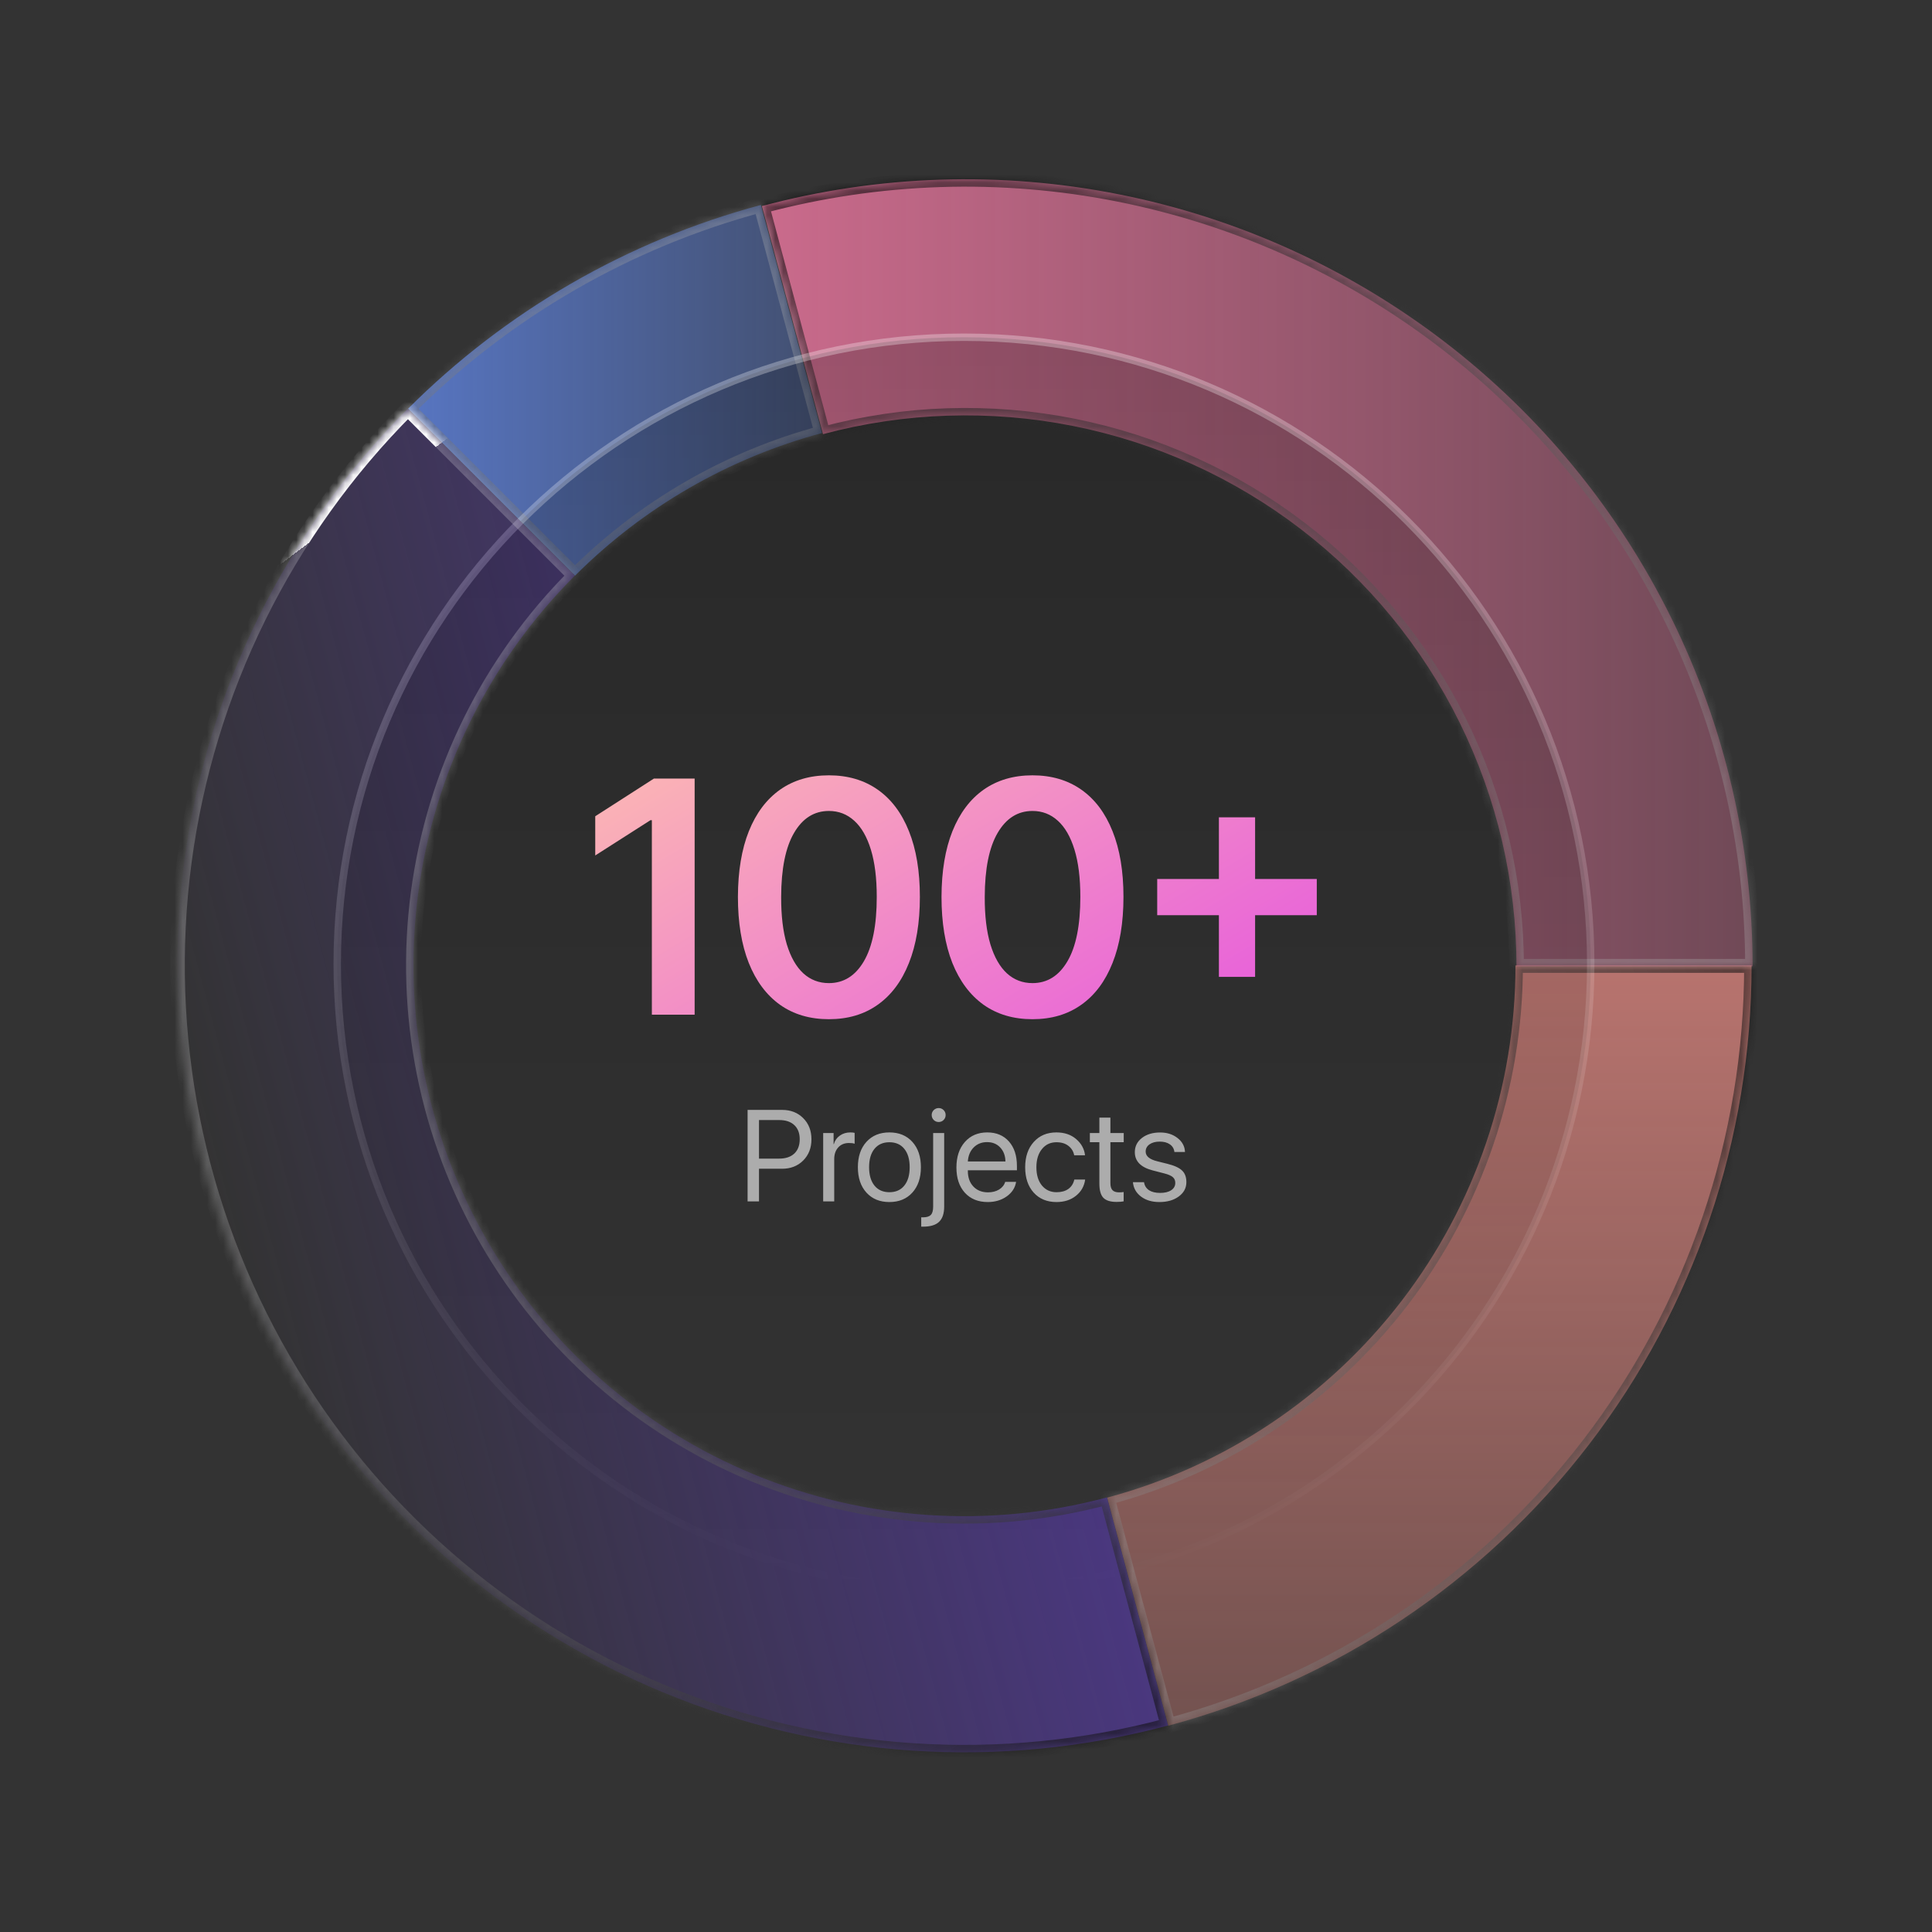
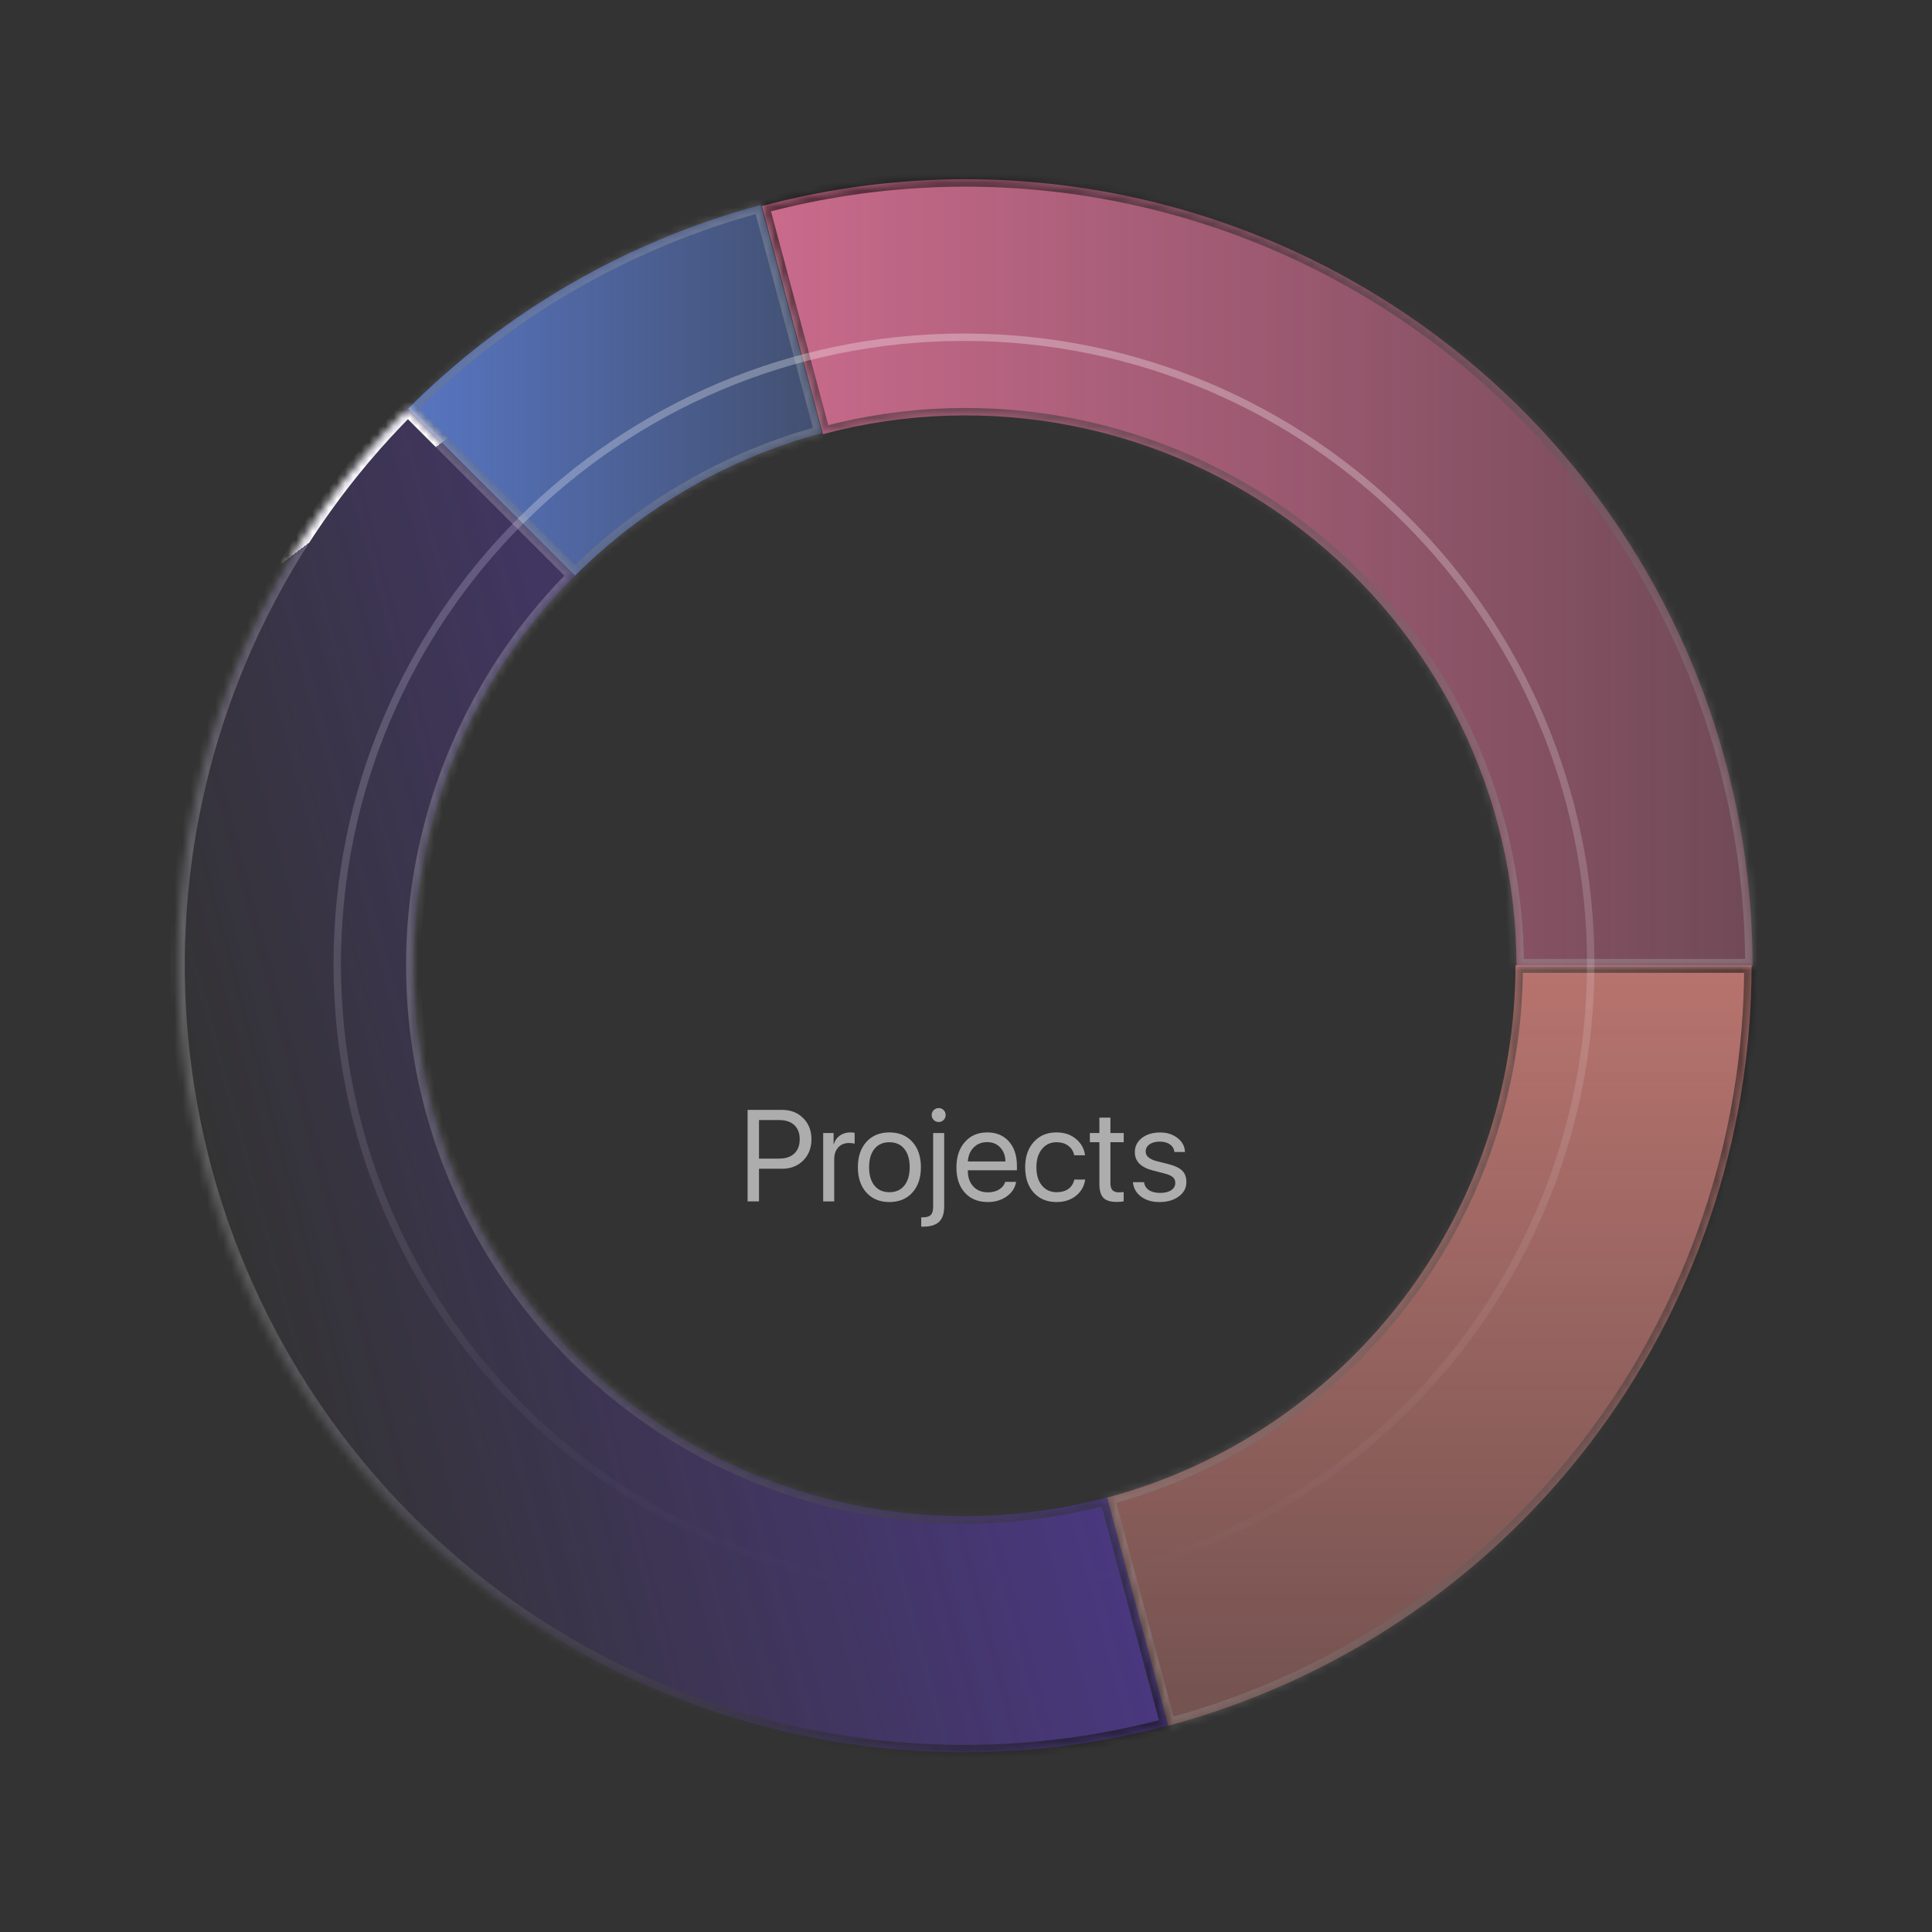
<svg xmlns="http://www.w3.org/2000/svg" width="238" height="238" viewBox="0 0 238 238" fill="none">
  <rect x="0" y="0" width="238" height="238" fill="#333333" stroke="none" />
  <mask id="path-1-inside-1_6009_3730" fill="white">
    <path d="M215.774 118.931C215.774 140.275 208.731 161.023 195.739 177.956C182.747 194.889 164.531 207.062 143.917 212.586L136.389 184.49C150.819 180.623 163.571 172.102 172.665 160.249C181.759 148.395 186.689 133.872 186.689 118.931H215.774Z" />
  </mask>
  <path d="M215.774 118.931C215.774 140.275 208.731 161.023 195.739 177.956C182.747 194.889 164.531 207.062 143.917 212.586L136.389 184.49C150.819 180.623 163.571 172.102 172.665 160.249C181.759 148.395 186.689 133.872 186.689 118.931H215.774Z" fill="url(#paint0_linear_6009_3730)" />
  <path d="M215.774 118.931C215.774 140.275 208.731 161.023 195.739 177.956C182.747 194.889 164.531 207.062 143.917 212.586L136.389 184.49C150.819 180.623 163.571 172.102 172.665 160.249C181.759 148.395 186.689 133.872 186.689 118.931H215.774Z" stroke="url(#paint1_linear_6009_3730)" stroke-width="1.827" style="mix-blend-mode:overlay" mask="url(#path-1-inside-1_6009_3730)" />
  <mask id="path-2-inside-2_6009_3730" fill="white">
    <path d="M93.857 25.386C108.221 21.537 123.278 21.044 137.863 23.945C152.448 26.847 166.17 33.065 177.968 42.118C189.765 51.172 199.322 62.819 205.9 76.157C212.477 89.496 215.898 104.169 215.898 119.041L186.813 119.041C186.813 108.63 184.418 98.359 179.814 89.022C175.21 79.685 168.52 71.533 160.262 65.195C152.004 58.858 142.398 54.505 132.189 52.474C121.979 50.443 111.439 50.788 101.384 53.482L93.857 25.386Z" />
  </mask>
  <path d="M93.857 25.386C108.221 21.537 123.278 21.044 137.863 23.945C152.448 26.847 166.17 33.065 177.968 42.118C189.765 51.172 199.322 62.819 205.9 76.157C212.477 89.496 215.898 104.169 215.898 119.041L186.813 119.041C186.813 108.63 184.418 98.359 179.814 89.022C175.21 79.685 168.52 71.533 160.262 65.195C152.004 58.858 142.398 54.505 132.189 52.474C121.979 50.443 111.439 50.788 101.384 53.482L93.857 25.386Z" fill="url(#paint2_linear_6009_3730)" />
  <path d="M93.857 25.386C108.221 21.537 123.278 21.044 137.863 23.945C152.448 26.847 166.17 33.065 177.968 42.118C189.765 51.172 199.322 62.819 205.9 76.157C212.477 89.496 215.898 104.169 215.898 119.041L186.813 119.041C186.813 108.63 184.418 98.359 179.814 89.022C175.21 79.685 168.52 71.533 160.262 65.195C152.004 58.858 142.398 54.505 132.189 52.474C121.979 50.443 111.439 50.788 101.384 53.482L93.857 25.386Z" stroke="url(#paint3_linear_6009_3730)" stroke-width="1.827" style="mix-blend-mode:overlay" mask="url(#path-2-inside-2_6009_3730)" />
  <mask id="path-3-inside-3_6009_3730" fill="white">
    <path d="M50.272 50.345C62.305 38.31 77.294 29.655 93.733 25.25L101.26 53.347C89.754 56.43 79.261 62.489 70.838 70.913L50.272 50.345Z" />
  </mask>
  <path d="M50.272 50.345C62.305 38.31 77.294 29.655 93.733 25.25L101.26 53.347C89.754 56.43 79.261 62.489 70.838 70.913L50.272 50.345Z" fill="url(#paint4_linear_6009_3730)" />
  <path d="M50.272 50.345C62.305 38.31 77.294 29.655 93.733 25.25L101.26 53.347C89.754 56.43 79.261 62.489 70.838 70.913L50.272 50.345Z" stroke="url(#paint5_linear_6009_3730)" stroke-width="1.827" style="mix-blend-mode:overlay" mask="url(#path-3-inside-3_6009_3730)" />
-   <path d="M118.751 41.543C161.392 41.543 195.959 76.114 195.959 118.759C195.959 161.404 161.392 195.976 118.751 195.976C76.11 195.975 41.543 161.404 41.543 118.759C41.543 76.114 76.11 41.543 118.751 41.543Z" fill="url(#paint6_linear_6009_3730)" fill-opacity="0.7" />
  <path d="M118.751 41.543C161.392 41.543 195.959 76.114 195.959 118.759C195.959 161.404 161.392 195.976 118.751 195.976C76.11 195.975 41.543 161.404 41.543 118.759C41.543 76.114 76.11 41.543 118.751 41.543Z" stroke="url(#paint7_linear_6009_3730)" stroke-width="0.913" style="mix-blend-mode:overlay" />
-   <path d="M85.572 95.909V125H80.302V101.037H80.131L73.327 105.384V100.554L80.557 95.909H85.572ZM102.111 125.554C99.772 125.554 97.764 124.962 96.088 123.778C94.421 122.585 93.138 120.866 92.239 118.622C91.348 116.368 90.903 113.655 90.903 110.483C90.913 107.311 91.363 104.612 92.253 102.386C93.152 100.152 94.436 98.447 96.102 97.273C97.778 96.099 99.781 95.511 102.111 95.511C104.44 95.511 106.443 96.099 108.119 97.273C109.795 98.447 111.079 100.152 111.969 102.386C112.868 104.621 113.318 107.32 113.318 110.483C113.318 113.665 112.868 116.383 111.969 118.636C111.079 120.881 109.795 122.595 108.119 123.778C106.453 124.962 104.45 125.554 102.111 125.554ZM102.111 121.108C103.929 121.108 105.364 120.213 106.415 118.423C107.475 116.624 108.006 113.977 108.006 110.483C108.006 108.172 107.764 106.231 107.281 104.659C106.798 103.087 106.116 101.903 105.236 101.108C104.355 100.303 103.313 99.901 102.111 99.901C100.302 99.901 98.872 100.8 97.821 102.599C96.77 104.389 96.24 107.017 96.23 110.483C96.221 112.803 96.453 114.754 96.926 116.335C97.409 117.917 98.091 119.11 98.972 119.915C99.852 120.71 100.899 121.108 102.111 121.108ZM127.19 125.554C124.851 125.554 122.844 124.962 121.168 123.778C119.501 122.585 118.218 120.866 117.318 118.622C116.428 116.368 115.983 113.655 115.983 110.483C115.992 107.311 116.442 104.612 117.332 102.386C118.232 100.152 119.515 98.447 121.182 97.273C122.858 96.099 124.861 95.511 127.19 95.511C129.52 95.511 131.523 96.099 133.199 97.273C134.875 98.447 136.158 100.152 137.048 102.386C137.948 104.621 138.398 107.32 138.398 110.483C138.398 113.665 137.948 116.383 137.048 118.636C136.158 120.881 134.875 122.595 133.199 123.778C131.532 124.962 129.529 125.554 127.19 125.554ZM127.19 121.108C129.009 121.108 130.443 120.213 131.494 118.423C132.555 116.624 133.085 113.977 133.085 110.483C133.085 108.172 132.844 106.231 132.361 104.659C131.878 103.087 131.196 101.903 130.315 101.108C129.435 100.303 128.393 99.901 127.19 99.901C125.382 99.901 123.952 100.8 122.901 102.599C121.85 104.389 121.319 107.017 121.31 110.483C121.3 112.803 121.532 114.754 122.006 116.335C122.489 117.917 123.171 119.11 124.051 119.915C124.932 120.71 125.978 121.108 127.19 121.108ZM150.154 120.341V100.682H154.614V120.341H150.154ZM142.554 112.741V108.281H162.213V112.741H142.554Z" fill="url(#paint8_linear_6009_3730)" />
  <path d="M92.094 136.727H96.352C97.409 136.727 98.273 137.065 98.945 137.742C99.622 138.414 99.961 139.281 99.961 140.344C99.961 141.411 99.622 142.284 98.945 142.961C98.268 143.638 97.398 143.977 96.336 143.977H93.5V148H92.094V136.727ZM93.5 137.977V142.727H95.984C96.787 142.727 97.409 142.518 97.852 142.102C98.294 141.68 98.516 141.094 98.516 140.344C98.516 139.594 98.294 139.013 97.852 138.602C97.414 138.185 96.792 137.977 95.984 137.977H93.5ZM101.406 148V139.578H102.688V140.945H102.719C102.844 140.503 103.091 140.151 103.461 139.891C103.831 139.63 104.263 139.5 104.758 139.5C104.971 139.5 105.146 139.518 105.281 139.555V140.898C105.135 140.836 104.901 140.805 104.578 140.805C104.031 140.805 103.591 140.987 103.258 141.352C102.93 141.716 102.766 142.195 102.766 142.789V148H101.406ZM112.391 146.914C111.688 147.69 110.745 148.078 109.562 148.078C108.38 148.078 107.438 147.69 106.734 146.914C106.031 146.138 105.68 145.096 105.68 143.789C105.68 142.482 106.031 141.44 106.734 140.664C107.438 139.888 108.38 139.5 109.562 139.5C110.745 139.5 111.688 139.888 112.391 140.664C113.094 141.44 113.445 142.482 113.445 143.789C113.445 145.096 113.094 146.138 112.391 146.914ZM109.562 146.867C110.349 146.867 110.961 146.596 111.398 146.055C111.841 145.508 112.062 144.753 112.062 143.789C112.062 142.82 111.841 142.065 111.398 141.523C110.961 140.982 110.349 140.711 109.562 140.711C108.776 140.711 108.161 140.984 107.719 141.531C107.281 142.073 107.062 142.826 107.062 143.789C107.062 144.753 107.284 145.508 107.727 146.055C108.169 146.596 108.781 146.867 109.562 146.867ZM116.312 139.578V148.633C116.312 149.487 116.104 150.112 115.688 150.508C115.276 150.909 114.622 151.109 113.727 151.109H113.484V149.961H113.695C114.154 149.961 114.477 149.862 114.664 149.664C114.857 149.471 114.953 149.135 114.953 148.656V139.578H116.312ZM115.633 138.219C115.398 138.219 115.195 138.135 115.023 137.969C114.857 137.797 114.773 137.594 114.773 137.359C114.773 137.12 114.857 136.917 115.023 136.75C115.195 136.583 115.398 136.5 115.633 136.5C115.872 136.5 116.076 136.583 116.242 136.75C116.409 136.917 116.492 137.12 116.492 137.359C116.492 137.594 116.409 137.797 116.242 137.969C116.076 138.135 115.872 138.219 115.633 138.219ZM121.594 140.695C120.932 140.695 120.383 140.914 119.945 141.352C119.513 141.789 119.273 142.365 119.227 143.078H123.859C123.844 142.365 123.628 141.789 123.211 141.352C122.799 140.914 122.26 140.695 121.594 140.695ZM123.828 145.594H125.172C125.057 146.318 124.672 146.914 124.016 147.383C123.359 147.846 122.581 148.078 121.68 148.078C120.497 148.078 119.557 147.695 118.859 146.93C118.167 146.164 117.82 145.128 117.82 143.82C117.82 142.513 118.167 141.466 118.859 140.68C119.552 139.893 120.471 139.5 121.617 139.5C122.742 139.5 123.633 139.872 124.289 140.617C124.945 141.357 125.273 142.362 125.273 143.633V144.164H119.227V144.242C119.227 145.044 119.453 145.685 119.906 146.164C120.359 146.643 120.961 146.883 121.711 146.883C122.237 146.883 122.69 146.768 123.07 146.539C123.456 146.305 123.708 145.99 123.828 145.594ZM133.664 142.32H132.328C132.24 141.846 132.005 141.461 131.625 141.164C131.245 140.862 130.75 140.711 130.141 140.711C129.401 140.711 128.805 140.992 128.352 141.555C127.898 142.117 127.672 142.862 127.672 143.789C127.672 144.737 127.898 145.487 128.352 146.039C128.81 146.591 129.411 146.867 130.156 146.867C130.745 146.867 131.227 146.734 131.602 146.469C131.982 146.198 132.229 145.81 132.344 145.305H133.68C133.565 146.133 133.185 146.802 132.539 147.312C131.898 147.823 131.102 148.078 130.148 148.078C128.982 148.078 128.047 147.693 127.344 146.922C126.641 146.146 126.289 145.102 126.289 143.789C126.289 142.497 126.641 141.461 127.344 140.68C128.047 139.893 128.977 139.5 130.133 139.5C131.128 139.5 131.943 139.776 132.578 140.328C133.214 140.875 133.576 141.539 133.664 142.32ZM135.43 137.68H136.789V139.578H138.43V140.703H136.789V145.758C136.789 146.143 136.872 146.427 137.039 146.609C137.211 146.792 137.477 146.883 137.836 146.883C138.07 146.883 138.266 146.87 138.422 146.844V147.992C138.224 148.039 137.932 148.062 137.547 148.062C136.786 148.062 136.242 147.891 135.914 147.547C135.591 147.198 135.43 146.62 135.43 145.812V140.703H134.258V139.578H135.43V137.68ZM139.797 141.93C139.797 141.221 140.086 140.641 140.664 140.188C141.247 139.734 141.997 139.508 142.914 139.508C143.768 139.508 144.484 139.737 145.062 140.195C145.646 140.648 145.951 141.221 145.977 141.914H144.672C144.63 141.518 144.448 141.206 144.125 140.977C143.802 140.747 143.383 140.633 142.867 140.633C142.346 140.633 141.927 140.745 141.609 140.969C141.292 141.193 141.133 141.49 141.133 141.859C141.133 142.422 141.607 142.82 142.555 143.055L143.836 143.375C144.685 143.589 145.281 143.865 145.625 144.203C145.974 144.536 146.148 145.01 146.148 145.625C146.148 146.344 145.836 146.932 145.211 147.391C144.591 147.849 143.794 148.078 142.82 148.078C141.914 148.078 141.161 147.854 140.562 147.406C139.964 146.953 139.63 146.362 139.562 145.633H140.93C140.997 146.06 141.201 146.388 141.539 146.617C141.883 146.841 142.341 146.953 142.914 146.953C143.487 146.953 143.94 146.844 144.273 146.625C144.612 146.401 144.781 146.099 144.781 145.719C144.781 145.422 144.682 145.188 144.484 145.016C144.286 144.839 143.948 144.688 143.469 144.562L141.992 144.18C140.529 143.799 139.797 143.049 139.797 141.93Z" fill="white" fill-opacity="0.6" />
  <mask id="path-7-inside-4_6009_3730" fill="white">
    <path d="M143.892 212.561C123.278 218.086 101.417 216.653 81.7 208.485C61.982 200.317 45.511 185.87 34.84 167.386C24.169 148.901 19.895 127.412 22.681 106.251C25.466 85.089 35.156 65.438 50.247 50.346L70.813 70.914C60.249 81.479 53.467 95.234 51.517 110.047C49.567 124.86 52.559 139.903 60.028 152.842C67.498 165.781 79.028 175.894 92.83 181.611C106.632 187.329 121.935 188.332 136.365 184.465L143.892 212.561Z" />
  </mask>
  <path d="M143.892 212.561C123.278 218.086 101.417 216.653 81.7 208.485C61.982 200.317 45.511 185.87 34.84 167.386C24.169 148.901 19.895 127.412 22.681 106.251C25.466 85.089 35.156 65.438 50.247 50.346L70.813 70.914C60.249 81.479 53.467 95.234 51.517 110.047C49.567 124.86 52.559 139.903 60.028 152.842C67.498 165.781 79.028 175.894 92.83 181.611C106.632 187.329 121.935 188.332 136.365 184.465L143.892 212.561Z" fill="url(#paint9_linear_6009_3730)" />
  <path d="M143.892 212.561C123.278 218.086 101.417 216.653 81.7 208.485C61.982 200.317 45.511 185.87 34.84 167.386C24.169 148.901 19.895 127.412 22.681 106.251C25.466 85.089 35.156 65.438 50.247 50.346L70.813 70.914C60.249 81.479 53.467 95.234 51.517 110.047C49.567 124.86 52.559 139.903 60.028 152.842C67.498 165.781 79.028 175.894 92.83 181.611C106.632 187.329 121.935 188.332 136.365 184.465L143.892 212.561Z" stroke="url(#paint10_linear_6009_3730)" stroke-width="1.827" style="mix-blend-mode:overlay" mask="url(#path-7-inside-4_6009_3730)" />
  <defs>
    <linearGradient id="paint0_linear_6009_3730" x1="118.825" y1="21.972" x2="118.825" y2="215.89" gradientUnits="userSpaceOnUse">
      <stop stop-color="#FF968E" />
      <stop offset="1" stop-color="#FF968E" stop-opacity="0.3" />
    </linearGradient>
    <linearGradient id="paint1_linear_6009_3730" x1="224.056" y1="114.926" x2="48.637" y2="185.852" gradientUnits="userSpaceOnUse">
      <stop stop-opacity="0.58" />
      <stop offset="1" stop-color="white" stop-opacity="0.21" />
      <stop offset="1" stop-color="white" />
    </linearGradient>
    <linearGradient id="paint2_linear_6009_3730" x1="22" y1="119.041" x2="215.898" y2="119.041" gradientUnits="userSpaceOnUse">
      <stop stop-color="#FF7EAB" />
      <stop offset="1" stop-color="#FF7EAB" stop-opacity="0.3" />
    </linearGradient>
    <linearGradient id="paint3_linear_6009_3730" x1="114.944" y1="13.799" x2="185.888" y2="189.226" gradientUnits="userSpaceOnUse">
      <stop stop-opacity="0.58" />
      <stop offset="1" stop-color="white" stop-opacity="0.21" />
      <stop offset="1" stop-color="white" />
    </linearGradient>
    <linearGradient id="paint4_linear_6009_3730" x1="12.181" y1="25.25" x2="101.051" y2="25.25" gradientUnits="userSpaceOnUse">
      <stop stop-color="#6792FF" />
      <stop offset="1" stop-color="#6792FF" stop-opacity="0.3" />
    </linearGradient>
    <linearGradient id="paint5_linear_6009_3730" x1="18.216" y1="150.013" x2="169.306" y2="36.102" gradientUnits="userSpaceOnUse">
      <stop stop-opacity="0.58" />
      <stop offset="1" stop-color="white" stop-opacity="0.21" />
      <stop offset="1" stop-color="white" />
    </linearGradient>
    <linearGradient id="paint6_linear_6009_3730" x1="118.751" y1="42" x2="118.751" y2="195.518" gradientUnits="userSpaceOnUse">
      <stop stop-opacity="0.3" />
      <stop offset="1" stop-opacity="0" />
    </linearGradient>
    <linearGradient id="paint7_linear_6009_3730" x1="118.751" y1="42" x2="118.751" y2="195.518" gradientUnits="userSpaceOnUse">
      <stop stop-color="white" stop-opacity="0.3" />
      <stop offset="1" stop-color="white" stop-opacity="0" />
    </linearGradient>
    <linearGradient id="paint8_linear_6009_3730" x1="101.746" y1="76.731" x2="148.566" y2="155.545" gradientUnits="userSpaceOnUse">
      <stop stop-color="#FCB9B3" />
      <stop offset="0.933" stop-color="#E248E5" />
    </linearGradient>
    <linearGradient id="paint9_linear_6009_3730" x1="212.446" y1="93.811" x2="25.152" y2="143.991" gradientUnits="userSpaceOnUse">
      <stop stop-color="#613CCB" />
      <stop offset="1" stop-color="#613CCB" stop-opacity="0" />
    </linearGradient>
    <linearGradient id="paint10_linear_6009_3730" x1="149.905" y1="219.526" x2="35.975" y2="68.443" gradientUnits="userSpaceOnUse">
      <stop stop-opacity="0.58" />
      <stop offset="1" stop-color="white" stop-opacity="0.21" />
      <stop offset="1" stop-color="white" />
    </linearGradient>
  </defs>
</svg>